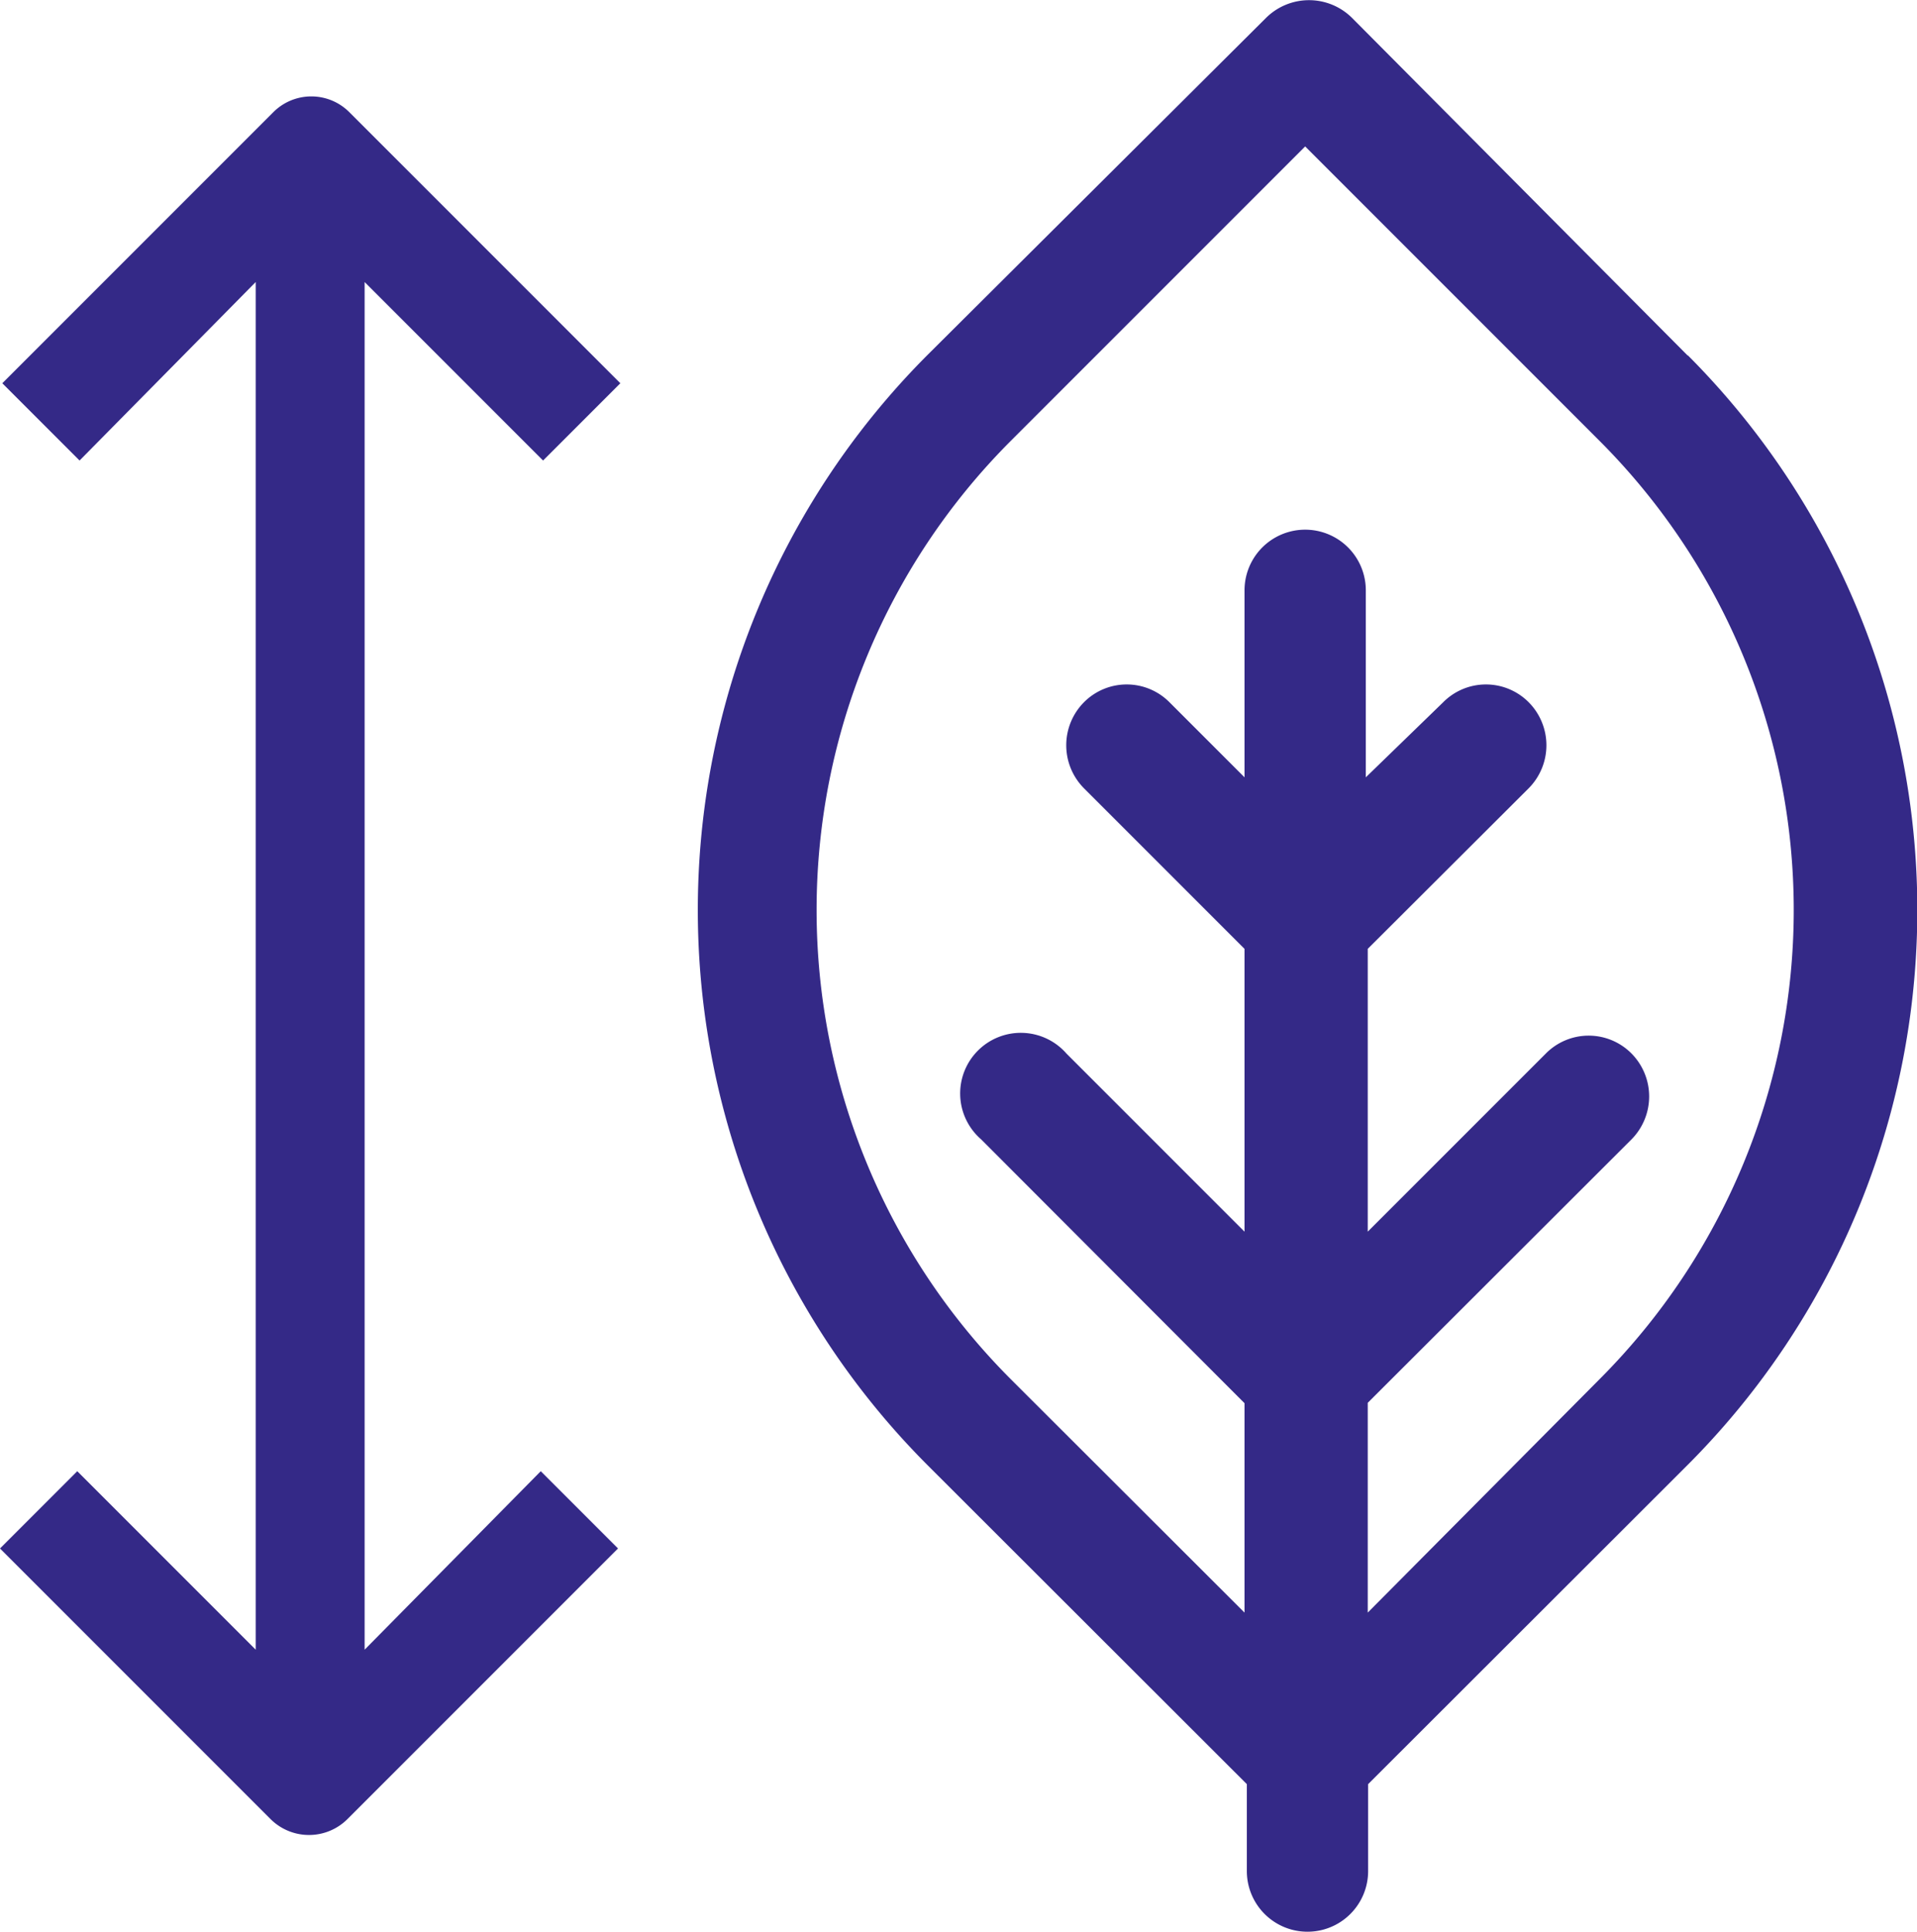
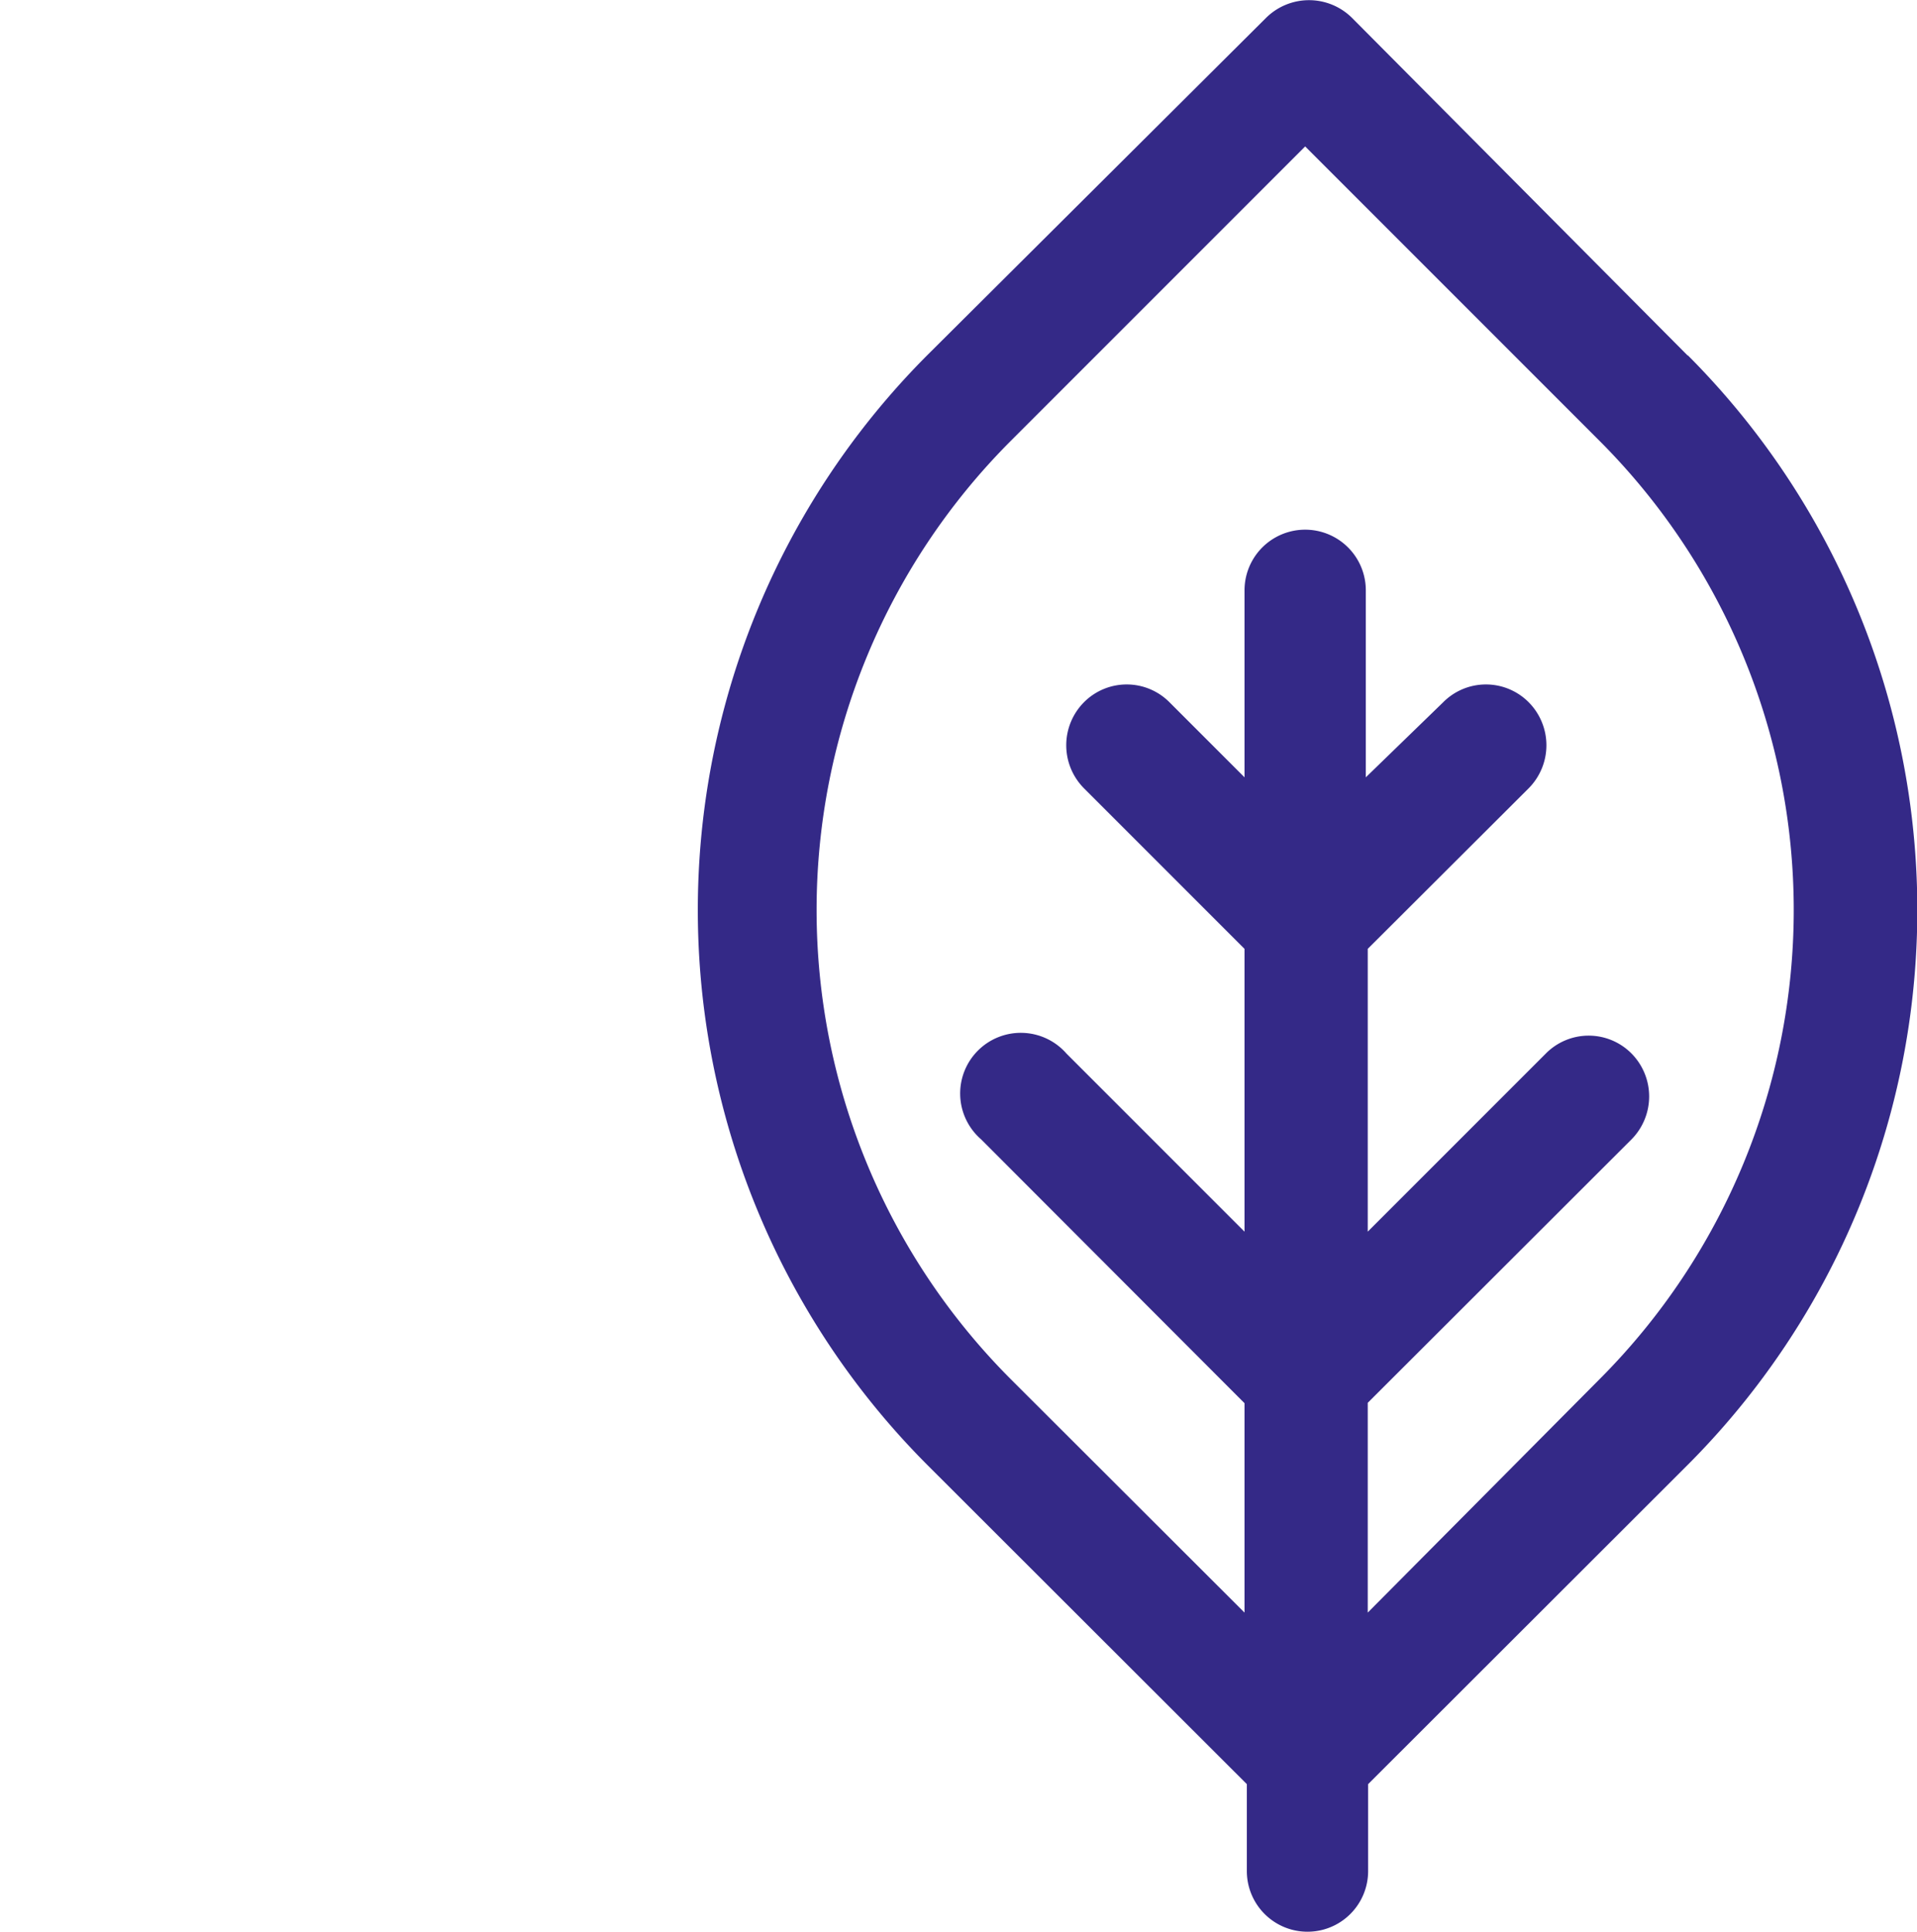
<svg xmlns="http://www.w3.org/2000/svg" viewBox="0 0 49.63 50">
  <defs>
    <style>.cls-1{fill:#342987;}</style>
  </defs>
  <g id="Слой_2" data-name="Слой 2">
    <g id="Layer_1" data-name="Layer 1">
      <path class="cls-1" d="M43.69,9.2,35,.46a1.58,1.58,0,0,0-2.22,0L24,9.2a20.33,20.33,0,0,0,0,28.71l8.28,8.27v2.25a1.57,1.57,0,0,0,3.14,0V46.18l8.28-8.27a20.32,20.32,0,0,0,0-28.71ZM35.41,41.74V36.31l6.83-6.82a1.58,1.58,0,0,0,0-2.22,1.56,1.56,0,0,0-2.22,0l-4.61,4.61V24.56l4.17-4.16a1.58,1.58,0,0,0,0-2.22,1.56,1.56,0,0,0-2.22,0l-2,1.94V15.28a1.57,1.57,0,1,0-3.14,0v4.84l-1.94-1.94a1.56,1.56,0,0,0-2.22,0,1.58,1.58,0,0,0,0,2.22l4.16,4.16v7.32l-4.61-4.61a1.57,1.57,0,1,0-2.21,2.22l6.82,6.83v5.42l-6.06-6.05a17.18,17.18,0,0,1,0-24.27l7.63-7.63,7.63,7.63a17.18,17.18,0,0,1,0,24.27Z" />
-       <path class="cls-1" d="M9.44,42.7V7.3l4.62,4.62,2-2-7-7a1.39,1.39,0,0,0-2,0l-7,7,2,2L6.62,7.3V42.7L2,38.08l-2,2,7,7a1.41,1.41,0,0,0,2,0l7-7-2-2Z" />
    </g>
  </g>
</svg>